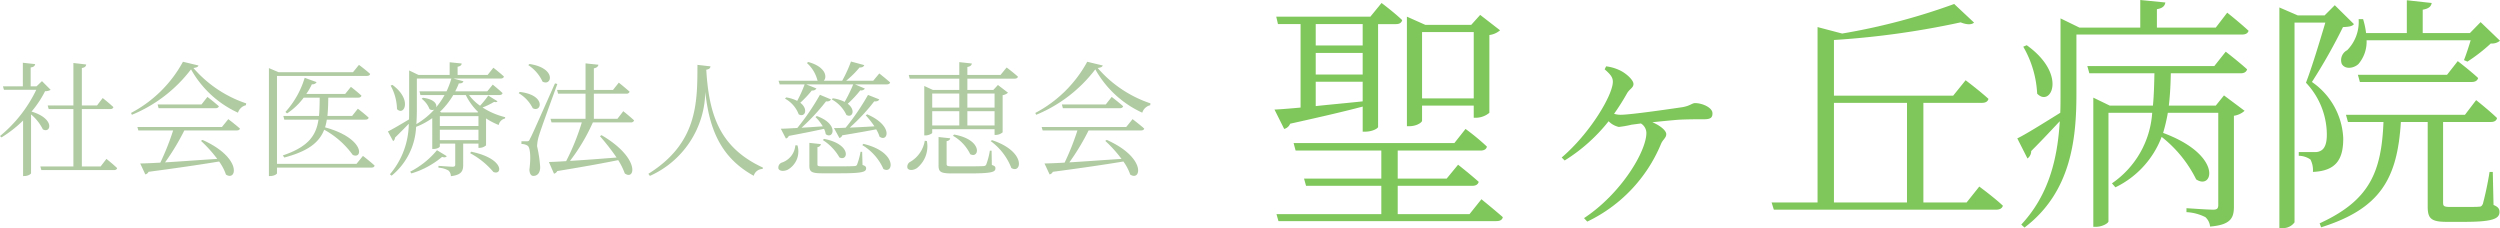
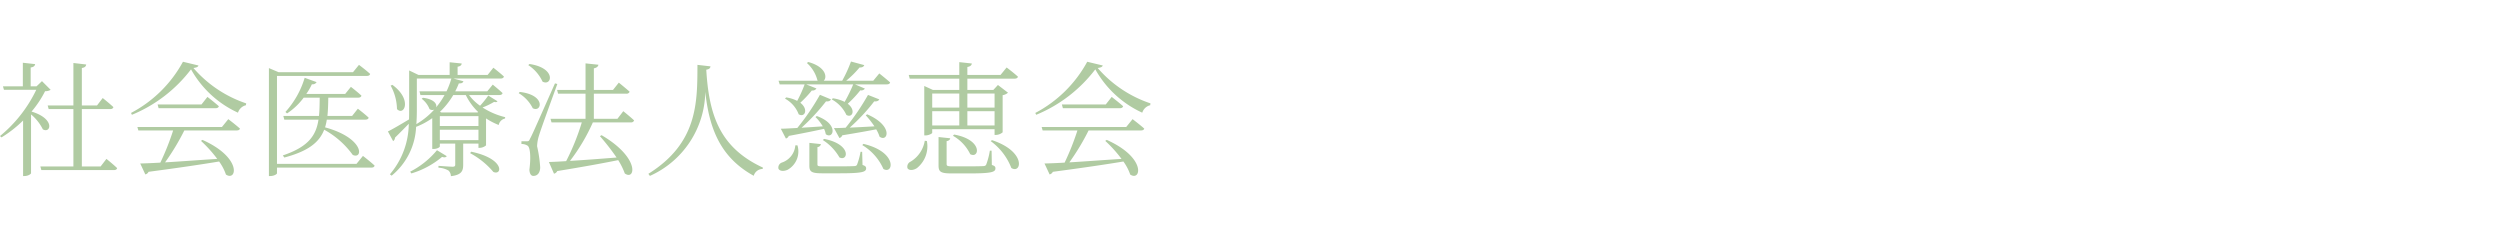
<svg xmlns="http://www.w3.org/2000/svg" width="201.265" height="18.359" viewBox="0 0 201.265 18.359">
  <g id="logo_header_sp" transform="translate(-105.802 -51.24)">
    <path id="パス_221" data-name="パス 221" d="M3.61-6.86l-.44.42H2.7V-7.96c.24-.03.34-.13.36-.27l-.99-.11v1.9H.47l.08.28h2.6A10.907,10.907,0,0,1,.23-2.44l.12.11A9.542,9.542,0,0,0,2.09-3.69V.78h.1c.32,0,.54-.17.54-.23V-4.18a3.694,3.694,0,0,1,.95,1.2c.64.37,1.02-.85-.91-1.43A8.185,8.185,0,0,0,3.86-6.05a.827.827,0,0,0,.45-.11ZM8.33.01H6.82V-4.61H9.1c.14,0,.23-.05.26-.16-.33-.31-.86-.73-.86-.73l-.46.6H6.82V-7.92c.24-.03.33-.13.35-.28L6.14-8.32V-4.9H4.07l.08.29H6.14V.01H3.48L3.56.3H9.41c.13,0,.23-.05.25-.16C9.34-.17,8.8-.6,8.8-.6ZM18.1-3.17H11.29l.08.28h2.8A20.53,20.53,0,0,1,13.14-.3c-.67.04-1.23.06-1.62.07l.41.88a.379.379,0,0,0,.26-.21c2.49-.33,4.3-.6,5.68-.83A3.945,3.945,0,0,1,18.42.66c.87.58,1.33-1.35-1.89-2.79l-.12.08A10.431,10.431,0,0,1,17.72-.6c-1.55.1-3.02.21-4.2.28a18.637,18.637,0,0,0,1.55-2.57h4.2c.15,0,.25-.04.28-.15-.37-.33-.94-.76-.94-.76ZM16.45-4.98H12.92l.08.3h4.58c.14,0,.24-.05.27-.16-.36-.32-.92-.75-.92-.75ZM14.96-8.42A10.11,10.11,0,0,1,10.78-4.3l.07.15a11.454,11.454,0,0,0,4.76-3.66,8.261,8.261,0,0,0,3.78,3.49.885.885,0,0,1,.64-.6l.02-.15A9.672,9.672,0,0,1,15.8-7.92c.25-.03.37-.08.41-.2ZM28.93-.2h-6.4V-7.28h7.23c.15,0,.24-.05.27-.16-.35-.32-.9-.73-.9-.73l-.48.59H22.66l-.78-.33V.78h.1c.33,0,.55-.16.55-.22V.1h7.61c.14,0,.22-.05.25-.16-.35-.33-.94-.78-.94-.78Zm.71-3.56c.14,0,.25-.05.27-.16-.33-.31-.87-.72-.87-.72l-.46.58H26.59c.05-.45.06-.93.07-1.47h2.4c.14,0,.24-.05.27-.16-.34-.32-.85-.71-.85-.71l-.46.57H24.89a4.957,4.957,0,0,0,.45-.78.363.363,0,0,0,.38-.17l-.96-.35a7.164,7.164,0,0,1-1.55,2.75l.13.12a5.324,5.324,0,0,0,1.34-1.27h1.29c-.01.54-.01,1.02-.06,1.47H23.04l.08.3h2.75C25.68-2.48,25.05-1.57,23-.88l.12.17c1.96-.52,2.82-1.24,3.21-2.24a6.993,6.993,0,0,1,2.3,2.03c.84.39.97-1.34-2.23-2.22a3.758,3.758,0,0,0,.14-.62ZM31.68-6.5a4.04,4.04,0,0,1,.51,1.89c.57.59,1.26-.76-.37-1.95Zm3.73,5.2A6.857,6.857,0,0,1,33.25.43l.1.14A6.936,6.936,0,0,0,35.82-.76c.22.07.31.03.38-.06Zm2.67.24A6.412,6.412,0,0,1,39.95.45c.73.32.93-1.07-1.79-1.63ZM35.64-2.11v-.84h3.11v.84ZM33.79-7.07h2.78a6.789,6.789,0,0,1-.39,1.03H34l.08.3h1.94a6,6,0,0,1-.68.99c.09-.25-.14-.66-1.06-.77l-.1.08a1.9,1.9,0,0,1,.63.83.382.382,0,0,0,.38.04A6.1,6.1,0,0,1,33.75-3.4c.03-.41.04-.81.04-1.19Zm3.94,1.33a4.859,4.859,0,0,0,.99,1.36l-.04.04H35.76l-.11-.05a6.171,6.171,0,0,0,1.07-1.35Zm-2.09,1.7h3.11v.79H35.64Zm3.9-1.66a7.394,7.394,0,0,1-.66.82,3.841,3.841,0,0,1-.89-.86h2.44c.13,0,.24-.05.26-.16-.31-.29-.79-.68-.79-.68l-.44.54H36.88a6.027,6.027,0,0,0,.29-.64c.25.01.32-.05.37-.17l-.81-.22h3.81c.14,0,.23-.05.26-.16-.32-.3-.85-.71-.85-.71l-.46.58H37.07v-.66c.23-.04.32-.13.33-.26l-.97-.1v1.02H33.92l-.75-.36v3.14c0,.27,0,.53-.01.8-.73.44-1.4.83-1.7.97l.42.78a.346.346,0,0,0,.15-.28c.43-.42.81-.81,1.11-1.12A6.356,6.356,0,0,1,31.62.64l.14.11a5.372,5.372,0,0,0,1.97-3.93,5.981,5.981,0,0,0,1.3-.7V-1.4h.1c.3,0,.51-.14.51-.2v-.23h1.24V-.14c0,.12-.05.17-.22.17s-1.13-.07-1.13-.07V.11a1.779,1.779,0,0,1,.81.23.628.628,0,0,1,.19.45c.87-.1.99-.43.99-.92v-1.7h1.23v.34h.09a.8.8,0,0,0,.52-.2V-3.86a5.482,5.482,0,0,0,1.02.53.663.663,0,0,1,.51-.52l.01-.11a5.863,5.863,0,0,1-1.82-.78,5.806,5.806,0,0,0,.93-.45c.14.04.23.02.27-.05Zm3.22-2.45a3.177,3.177,0,0,1,1.15,1.33c.75.4,1.14-1.09-1.05-1.42Zm-.77,2.26a2.912,2.912,0,0,1,1.13,1.21c.72.38,1.09-1.07-1.05-1.31Zm2.92-.79c-1.82,4.1-1.82,4.1-2.01,4.46-.08.19-.12.2-.24.2h-.45v.22a.9.9,0,0,1,.5.14c.21.15.27.92.14,1.94.02.31.13.49.32.49.34,0,.54-.26.55-.68a10.449,10.449,0,0,0-.25-1.71,3.167,3.167,0,0,1,.16-.88c.14-.48,1.01-2.86,1.47-4.13Zm6.11,3.14a.239.239,0,0,0,.26-.16c-.33-.31-.87-.74-.87-.74l-.47.61h-1.9V-5.85h2.61a.252.252,0,0,0,.27-.16c-.34-.3-.87-.73-.87-.73l-.47.59H48.04V-7.89c.24-.05.34-.15.37-.29l-1.04-.11v2.14H45.08l.08.3h2.21v2.02H44.55l.08.29h2.44A18.329,18.329,0,0,1,45.81-.42c-.58.04-1.05.06-1.39.07l.41.94a.361.361,0,0,0,.26-.21C47.24.03,48.81-.26,50-.5A5.564,5.564,0,0,1,50.53.57c.83.61,1.28-1.23-1.87-3.08l-.13.08A18.78,18.78,0,0,1,49.87-.71c-1.39.11-2.7.21-3.75.27a15.11,15.11,0,0,0,1.84-3.1Zm5.36-4.63c-.01,3.05.02,6.29-3.95,8.77l.12.17A7.532,7.532,0,0,0,57.01-6c.32,2.97,1.22,5.28,3.9,6.76a.756.756,0,0,1,.72-.55L61.65.1c-3.46-1.6-4.34-4.2-4.56-7.88.25-.04.32-.13.34-.27ZM63-6.6h2.01a10.36,10.36,0,0,1-.6,1.33,2.829,2.829,0,0,0-.89-.28l-.09.1a2.394,2.394,0,0,1,1.1,1.26c.5.29.81-.41.13-.93a8.822,8.822,0,0,0,.93-.99.359.359,0,0,0,.37-.16l-.83-.33h3.79a12.376,12.376,0,0,1-.69,1.41,3.057,3.057,0,0,0-.95-.29l-.09.09a2.725,2.725,0,0,1,1.18,1.25c.48.28.78-.39.11-.9a8.752,8.752,0,0,0,1.01-1.08.353.353,0,0,0,.37-.14l-.8-.34h2.57c.14,0,.24-.05.26-.16-.34-.3-.87-.72-.87-.72l-.49.59H68.35a7.819,7.819,0,0,0,1.08-1.07c.22.01.34-.07.38-.19l-1.07-.29a10.206,10.206,0,0,1-.71,1.55H66.54c.3-.26.2-1.12-1.24-1.51l-.11.08a2.778,2.778,0,0,1,.85,1.4l.04.03H62.91Zm3.24.84a18.859,18.859,0,0,1-1.82,2.67c-.56.03-1.03.06-1.33.06l.41.79a.337.337,0,0,0,.23-.21c1.24-.23,2.16-.42,2.84-.57a1.539,1.539,0,0,1,.14.43c.59.46,1.11-.8-.72-1.46l-.11.08a3.562,3.562,0,0,1,.59.75c-.6.04-1.19.08-1.71.11a16.519,16.519,0,0,0,1.97-2.12c.22.02.34-.04.4-.16Zm.23,3.64a4.051,4.051,0,0,1,1.34,1.4c.7.36,1.01-1.05-1.23-1.49Zm3.46-1.99a7.675,7.675,0,0,1,.7.89c-.72.04-1.41.08-1.99.1a15.16,15.16,0,0,0,1.97-2.11c.22.02.36-.05.41-.16l-.91-.36a18.71,18.71,0,0,1-1.8,2.64c-.39.02-.71.03-.94.03l.44.8a.354.354,0,0,0,.23-.22c1.17-.19,2.06-.35,2.73-.48a2.539,2.539,0,0,1,.27.59c.65.49,1.17-.86-1-1.8ZM64.26-1.69A1.589,1.589,0,0,1,63.19-.31a.428.428,0,0,0-.29.49c.09.22.44.23.73.1a1.685,1.685,0,0,0,.8-1.97Zm5.38.52h-.13a5.6,5.6,0,0,1-.28,1.03c-.05.09-.09.11-.23.12-.16.01-.61.02-1.19.02h-1.3c-.44,0-.47-.03-.47-.17V-1.55a.3.3,0,0,0,.28-.24l-.93-.1V-.06c0,.49.16.62,1.04.62h1.35c1.85,0,2.18-.1,2.18-.4,0-.12-.06-.2-.29-.27Zm.01-.54A4.225,4.225,0,0,1,71.35.21c.81.48,1.17-1.36-1.61-2.02Zm5.03-.35A2.411,2.411,0,0,1,73.54-.38a.449.449,0,0,0-.25.53c.13.21.49.17.76-.01a2.245,2.245,0,0,0,.8-2.18Zm2.78-3.8v1.13H75.28V-5.86Zm2.84,0v1.13H78.11V-5.86ZM78.11-3.29V-4.44H80.3v1.15Zm-2.83,0V-4.44h2.18v1.15Zm5.02.3v.46h.1a.866.866,0,0,0,.55-.21V-5.73a.82.82,0,0,0,.43-.2l-.81-.62-.37.4H78.11v-.91h3.8c.14,0,.25-.05.27-.16-.35-.32-.91-.74-.91-.74l-.49.6H78.11V-8c.24-.04.34-.14.36-.28l-1.01-.11v1.03H73.39l.08.3h3.99v.91H75.34l-.7-.32v3.98h.1c.26,0,.54-.15.54-.21v-.29Zm-3.35.53A3.4,3.4,0,0,1,78.34-.98c.74.4,1.05-1.16-1.3-1.58Zm3.11,1.2h-.14a5.811,5.811,0,0,1-.29,1.11c-.05.09-.09.12-.23.13-.16.01-.61.02-1.19.02H76.93c-.44,0-.49-.04-.49-.19V-2.03c.18-.03.27-.11.29-.23l-.94-.1V-.07c0,.51.17.64,1.06.64h1.34c1.85,0,2.18-.1,2.18-.41,0-.13-.06-.2-.29-.27Zm-.07-.77A4.844,4.844,0,0,1,81.65.13c.81.52,1.25-1.31-1.56-2.24ZM90.9-3.17H84.09l.08.28h2.8A20.529,20.529,0,0,1,85.94-.3c-.67.04-1.23.06-1.62.07l.41.88a.379.379,0,0,0,.26-.21c2.49-.33,4.3-.6,5.68-.83A3.945,3.945,0,0,1,91.22.66c.87.58,1.33-1.35-1.89-2.79l-.12.08A10.431,10.431,0,0,1,90.52-.6c-1.55.1-3.02.21-4.2.28a18.637,18.637,0,0,0,1.55-2.57h4.2c.15,0,.25-.04.28-.15-.37-.33-.94-.76-.94-.76ZM89.25-4.98H85.72l.08.3h4.58c.14,0,.24-.05.27-.16-.36-.32-.92-.75-.92-.75ZM87.76-8.42A10.11,10.11,0,0,1,83.58-4.3l.07.15a11.454,11.454,0,0,0,4.76-3.66,8.261,8.261,0,0,0,3.78,3.49.885.885,0,0,1,.64-.6l.02-.15A9.672,9.672,0,0,1,88.6-7.92c.25-.03.37-.08.41-.2Z" transform="translate(105.571 64.632)" fill="#b0cba2" />
-     <path id="パス_222" data-name="パス 222" d="M16.78-14.18v5.34H12.62v-5.34ZM12.62-8.26h4.16v.98h.2a1.712,1.712,0,0,0,1.06-.4v-6.26a1.644,1.644,0,0,0,.86-.38l-1.6-1.24-.72.8h-3.7l-1.48-.66V-6.6h.18c.64,0,1.04-.32,1.04-.44ZM4.06-10.18H7.84V-8.6c-1.32.14-2.64.26-3.78.38Zm3.78-4.64v1.72H4.06v-1.72ZM4.06-12.5H7.84v1.74H4.06ZM1.52-6.38A.7.7,0,0,0,2-6.8c2.52-.56,4.42-1,5.84-1.38v2.02h.18c.64,0,1.06-.28,1.06-.38v-8.28h1.44c.28,0,.44-.1.5-.32-.62-.6-1.66-1.38-1.66-1.38l-.9,1.1H.88l.14.6H2.84V-8.1c-.88.08-1.6.14-2.1.16ZM16.44.48H10.66V-1.8h6c.28,0,.46-.1.52-.32-.64-.58-1.66-1.38-1.66-1.38L14.6-2.38H10.66V-4.64h6.68c.26,0,.46-.1.5-.32a18.191,18.191,0,0,0-1.72-1.42l-.9,1.14H2.28l.16.6h6.9v2.26H3.12l.16.58H9.34V.48H.9l.16.56H18.6c.3,0,.48-.1.52-.32C18.46.14,17.4-.72,17.4-.72ZM27.32-11.18c.46.4.66.64.66,1,0,1.06-1.82,4.14-4.12,6.1l.24.24A13.747,13.747,0,0,0,27.64-7a1.642,1.642,0,0,0,.82.46,7.89,7.89,0,0,0,1.02-.18l.76-.1a.906.906,0,0,1,.44.76c0,1.48-2.02,4.88-5.02,6.86l.26.28a12.035,12.035,0,0,0,5.94-6.26c.14-.34.42-.48.42-.78,0-.28-.46-.68-1.12-.96.78-.08,1.6-.16,2.1-.2.72-.04,1.62-.04,2.1-.04.56,0,.64-.2.64-.48,0-.46-.82-.82-1.4-.82-.26,0-.4.24-1.1.34-.82.12-4.08.6-4.9.6a1.648,1.648,0,0,1-.52-.08,18.26,18.26,0,0,0,1.06-1.68c.22-.34.5-.42.5-.72,0-.32-.56-.82-1.02-1.06a3.571,3.571,0,0,0-1.18-.36Zm18.46,2.7h5.88V-.46H45.78ZM56.46-.46H52.98V-8.48H57.7c.28,0,.46-.1.52-.32-.7-.64-1.84-1.5-1.84-1.5l-1,1.24h-9.6v-4.48a68.143,68.143,0,0,0,10.2-1.42c.5.2.88.2,1.08.02l-1.6-1.5a51.09,51.09,0,0,1-9.02,2.38l-1.98-.52V-.46h-3.7l.18.58h17.9c.28,0,.48-.1.54-.32-.7-.66-1.9-1.54-1.9-1.54ZM61.02-13a8.34,8.34,0,0,1,1.12,3.78c1.1,1.14,2.46-1.54-.84-3.9ZM76.4-11.44H66.18l.16.58h5.24c-.02.9-.04,1.78-.12,2.6H67.98L66.66-8.9V1.5h.2c.54,0,1.02-.3,1.02-.44V-7.68H71.4A7.475,7.475,0,0,1,68.16-2l.28.32a7.429,7.429,0,0,0,3.72-4.06,9.957,9.957,0,0,1,2.78,3.42c1.36.92,2.2-1.94-2.66-3.74a13.674,13.674,0,0,0,.38-1.62h4.06v7.4c0,.3-.08.4-.42.4C75.88.12,74.16,0,74.16,0V.32a3.762,3.762,0,0,1,1.52.4,1.157,1.157,0,0,1,.38.76c1.7-.14,1.92-.72,1.92-1.62v-7.3a1.64,1.64,0,0,0,.86-.4L77.18-9.08l-.66.82H72.74c.1-.82.14-1.68.16-2.6h5.62c.28,0,.46-.1.52-.32-.66-.6-1.72-1.42-1.72-1.42Zm.12-3.1H71.78v-1.48c.48-.08.64-.28.68-.54l-2.02-.2v2.22h-4.9l-1.52-.74v6.1c0,.5,0,1-.02,1.5-1.48.92-2.86,1.78-3.46,2.06L61.36-4a.738.738,0,0,0,.3-.6c.9-.9,1.68-1.74,2.3-2.4-.18,3.02-.88,5.94-3.1,8.32l.26.24C64.9-1.3,65.3-5.64,65.3-9.2v-4.78H78.64c.28,0,.46-.1.52-.3-.66-.62-1.72-1.46-1.72-1.46Zm20.52,1.02c-.16.54-.38,1.2-.54,1.6l.28.12a13.486,13.486,0,0,0,1.88-1.46,1.02,1.02,0,0,0,.74-.22l-1.56-1.5-.86.88h-3.8v-1.88c.48-.08.68-.26.72-.54l-2-.22v2.64H88.62a6.657,6.657,0,0,0-.24-1.12h-.36a3.246,3.246,0,0,1-.92,2.5.9.9,0,0,0-.44,1.1c.26.46.94.38,1.34.02a2.762,2.762,0,0,0,.66-1.92Zm-1.9,2.78H87.96l.16.58h9c.28,0,.46-.1.52-.32-.6-.56-1.64-1.36-1.64-1.36Zm-9.04-5.6-.82.82H83.12l-1.48-.64V1.6h.2a1.139,1.139,0,0,0,1.02-.46V-14.94h2.48c-.44,1.48-1.1,3.66-1.56,4.84a6.1,6.1,0,0,1,1.68,4.18c0,.7-.16,1.1-.46,1.28a.875.875,0,0,1-.52.12H83.2v.3a1.712,1.712,0,0,1,.94.3,1.873,1.873,0,0,1,.2,1c1.8-.08,2.46-.94,2.44-2.74a5.8,5.8,0,0,0-2.52-4.5,44.913,44.913,0,0,0,2.5-4.42c.46-.02.76-.06.88-.24ZM98.82-2.92h-.26a25.679,25.679,0,0,1-.54,2.58c-.1.18-.14.22-.32.22-.18.02-.6.02-1.14.02H95.38c-.5,0-.56-.08-.56-.34v-6.5h3.84c.28,0,.46-.1.5-.32-.62-.6-1.68-1.44-1.68-1.44l-.9,1.18H87l.16.58h2.86C89.86-2.9,88.9-.62,84.88,1.22l.12.32c4.76-1.5,6.14-3.9,6.42-8.48h2.16v6.8c0,.92.22,1.24,1.5,1.24h1.46c2.3,0,2.82-.26,2.82-.8,0-.24-.1-.4-.48-.56Z" transform="translate(207.666 68)" fill="#80c75b" />
  </g>
</svg>